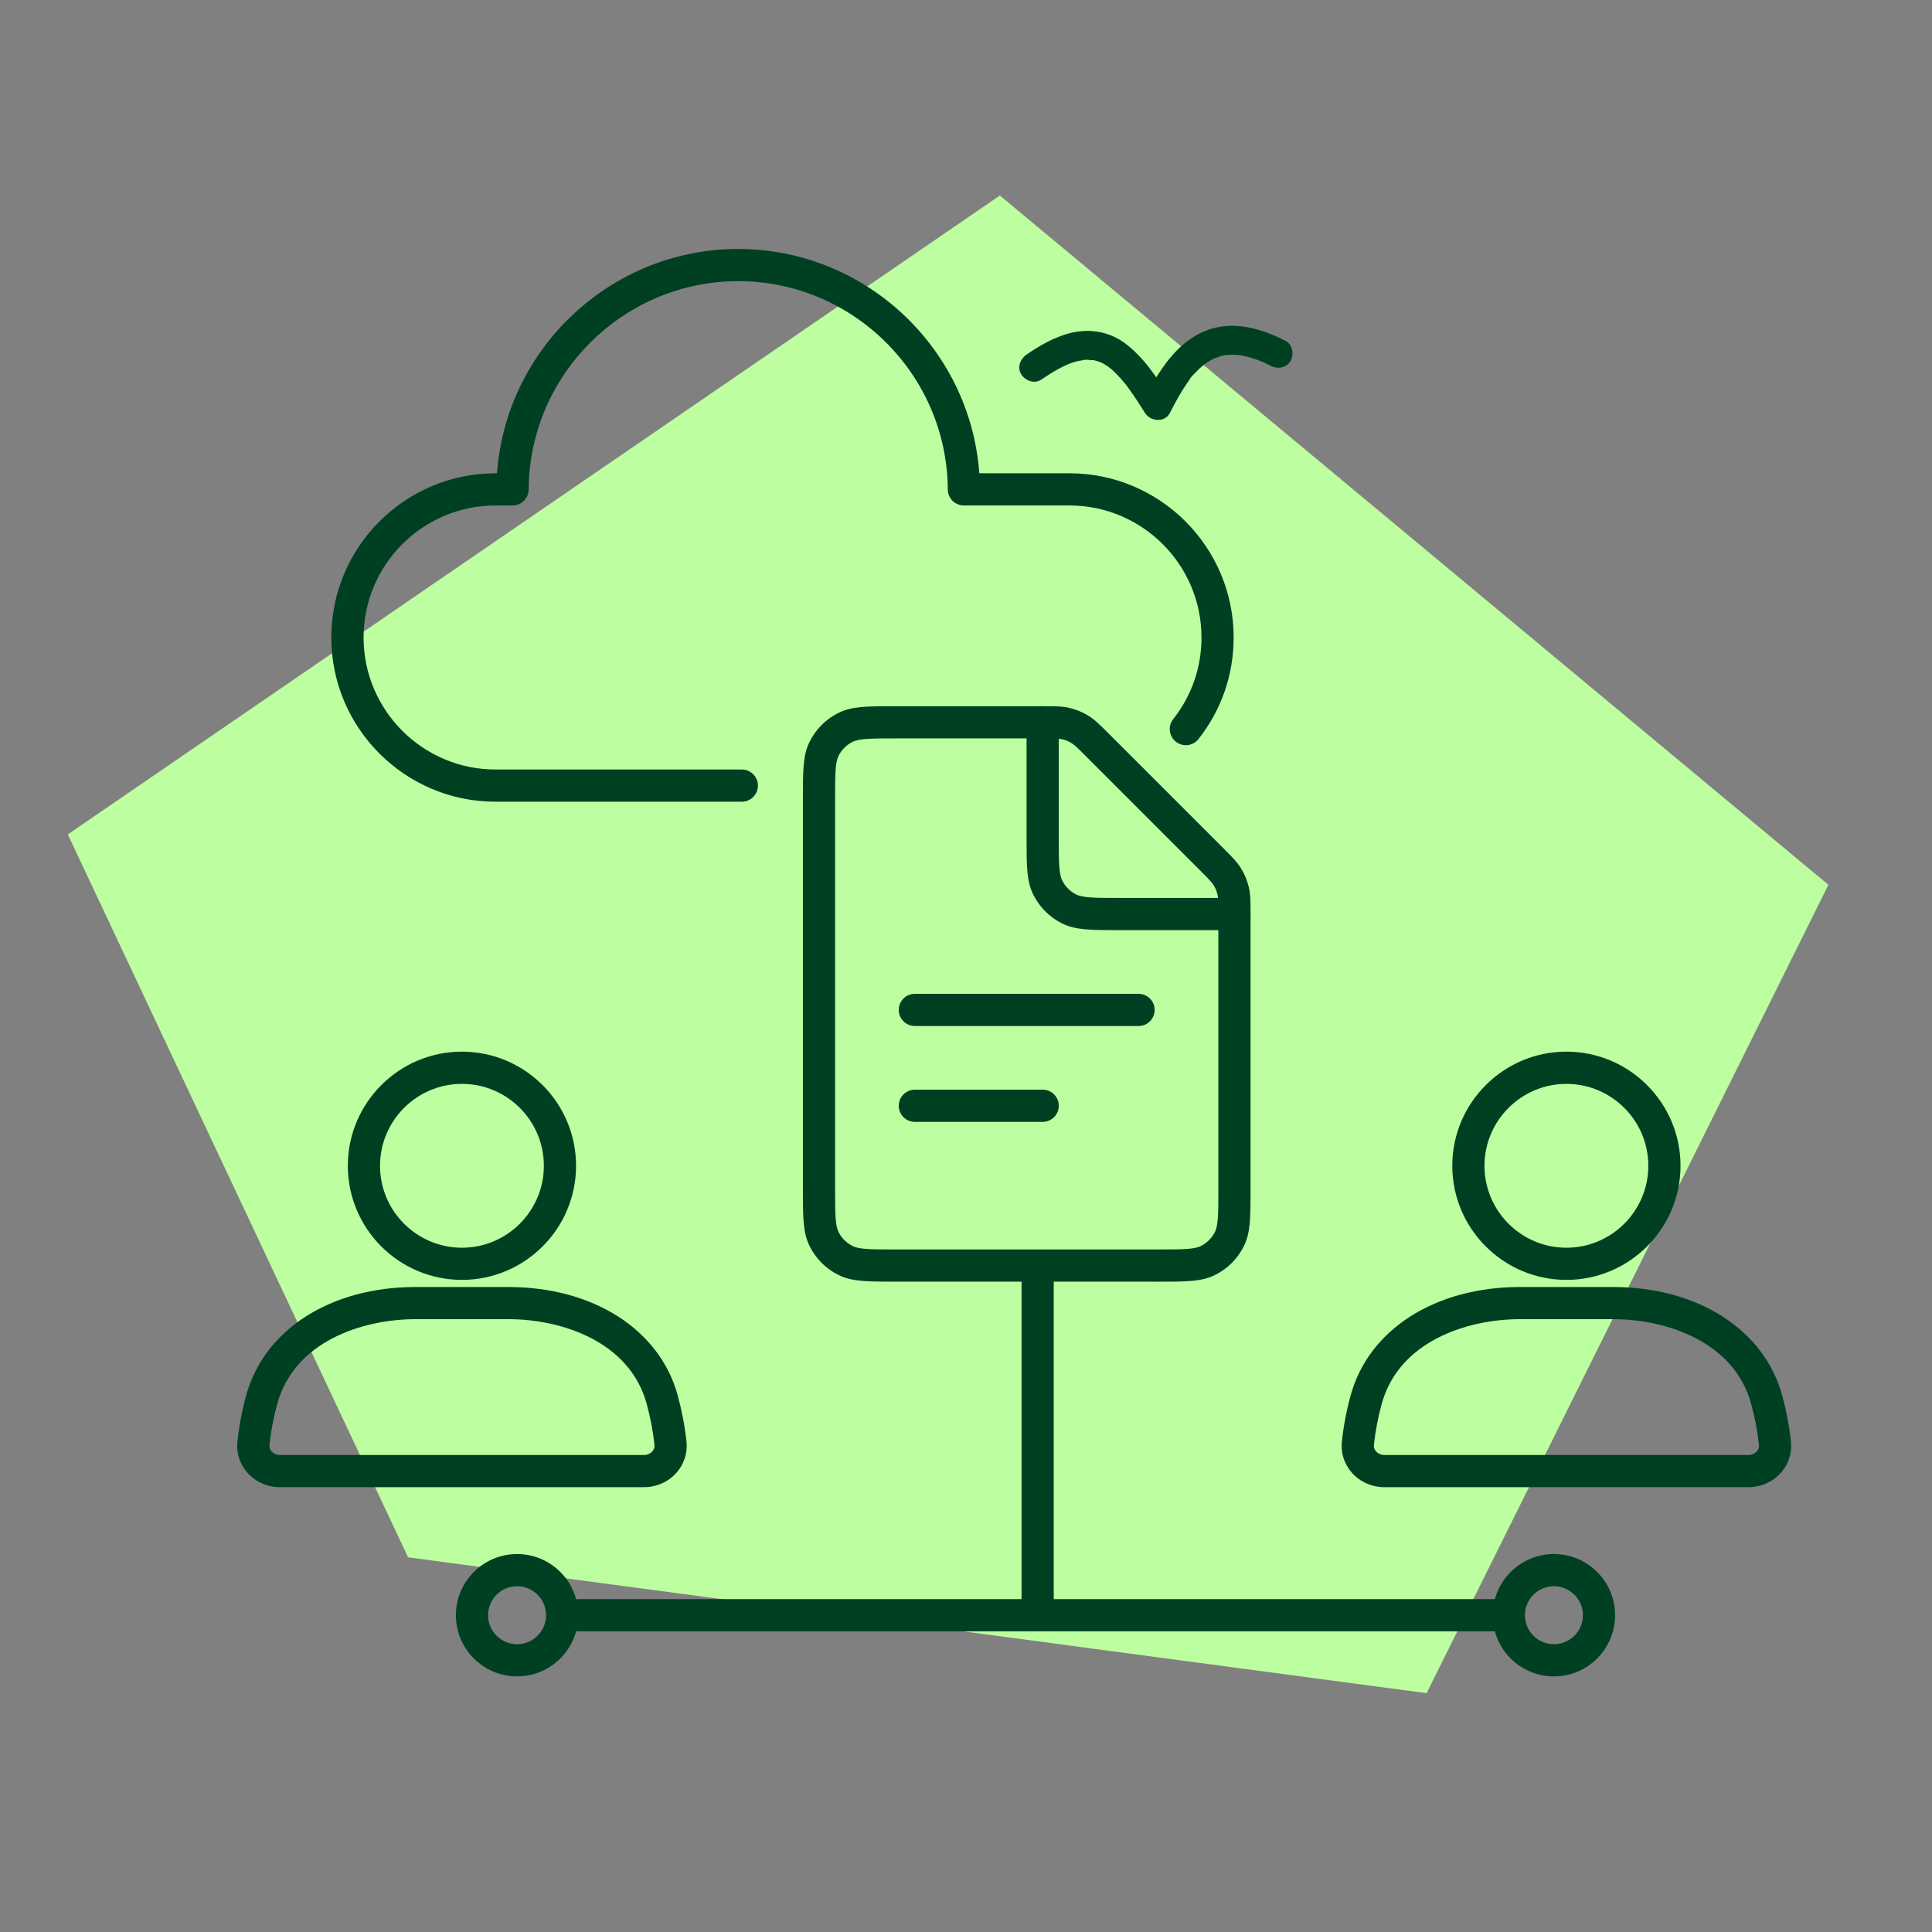
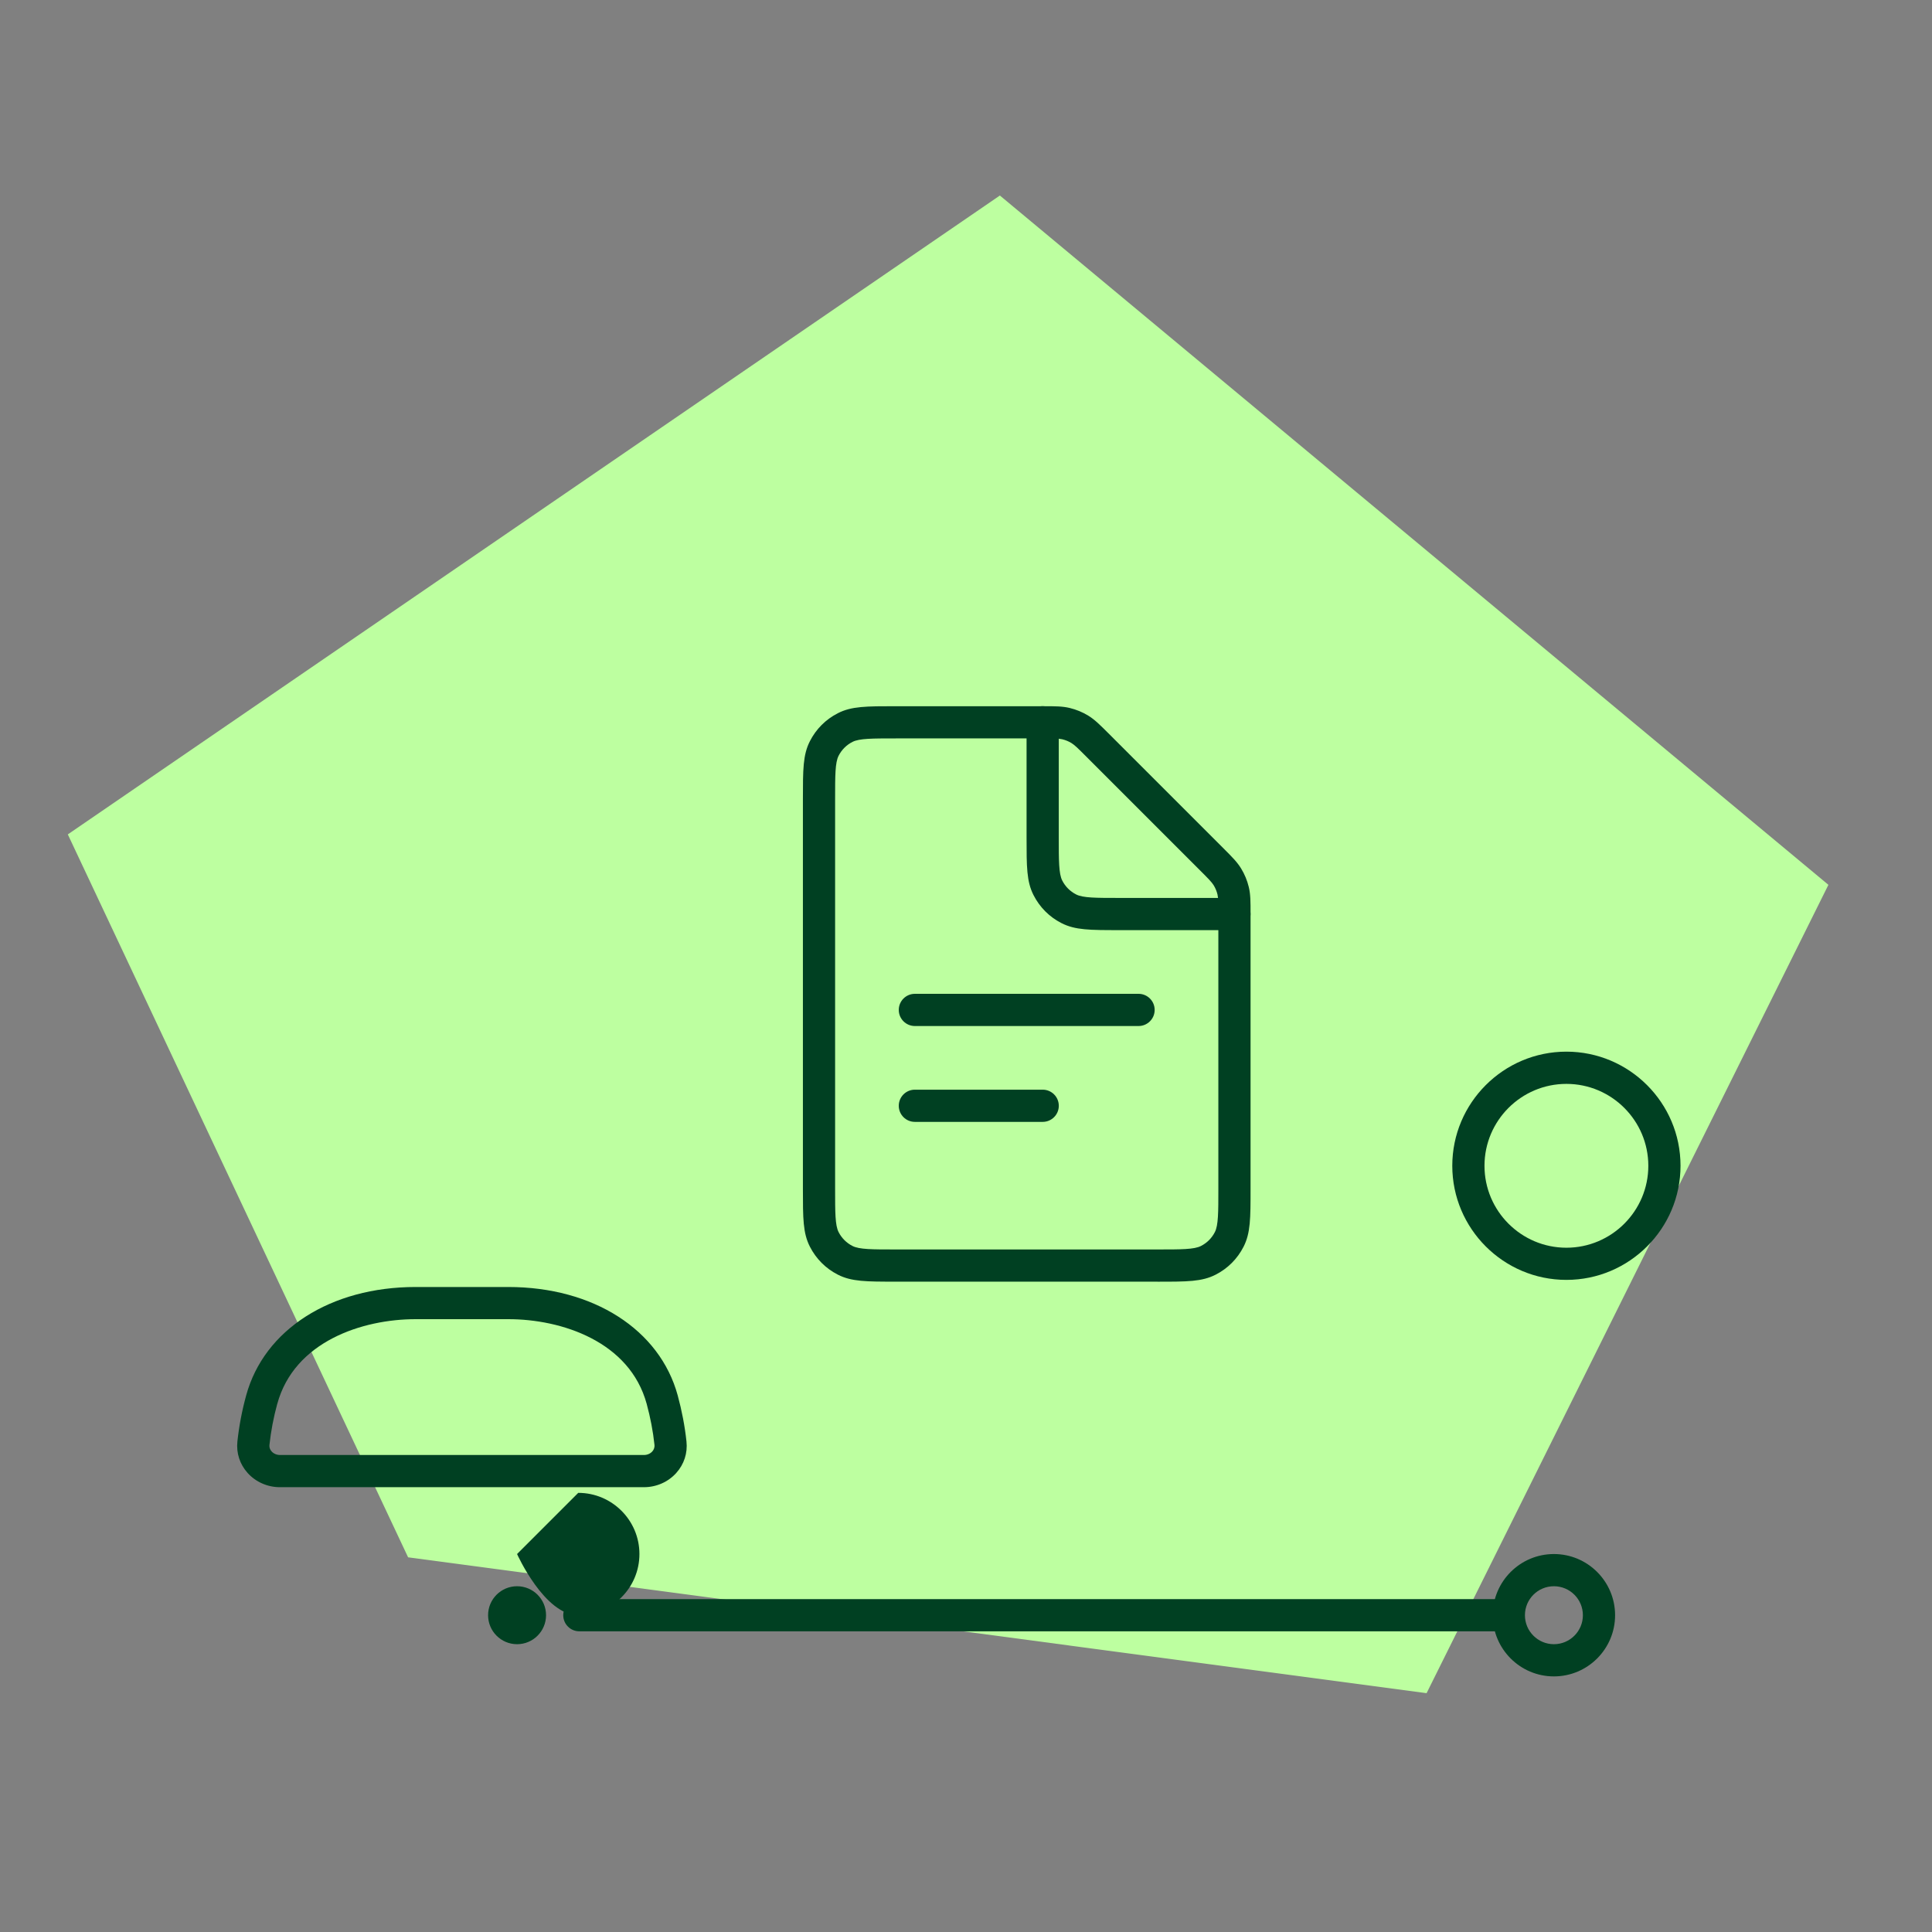
<svg xmlns="http://www.w3.org/2000/svg" id="Layer_1" data-name="Layer 1" viewBox="0 0 600 600">
  <rect x="0" y="0" width="600" height="600" fill="#808080" stroke="none" />
  <defs>
    <style>      .cls-1 {        fill: #bdffa0;      }      .cls-1, .cls-2 {        stroke-width: 0px;      }      .cls-2 {        fill: #004022;      }    </style>
  </defs>
  <polygon class="cls-1" points="126.74 483.64 21.06 259.13 310.52 60.72 567.83 274.79 443.04 525.83 126.74 483.64" />
-   <path class="cls-2" d="M230.36,248.98h-76.47c-28.12,0-51-22.88-51-51s22.88-51,51-51h.46c2.81-38.84,35.41-69.66,74.89-69.66s72.08,30.82,74.89,69.66h27.99c28.12,0,51,22.88,51,51,0,11.57-3.78,22.48-10.92,31.54-1.71,2.17-4.85,2.54-7.02.83-2.17-1.71-2.54-4.85-.83-7.02,5.74-7.29,8.78-16.05,8.78-25.35,0-22.61-18.39-41-41-41h-32.79c-2.75,0-4.98-2.22-5-4.97-.22-35.67-29.42-64.69-65.08-64.69s-64.86,29.02-65.08,64.69c-.02,2.75-2.25,4.97-5,4.97h-5.27c-22.61,0-41,18.39-41,41s18.39,41,41,41h76.47c2.76,0,5,2.24,5,5s-2.24,5-5,5Z" />
  <path class="cls-2" d="M359.55,398.03h-81.38c-9.13,0-13.71,0-17.96-2.17-3.77-1.92-6.77-4.92-8.69-8.69-2.17-4.25-2.17-8.83-2.17-17.96v-121.07c0-9.13,0-13.71,2.17-17.96,1.92-3.77,4.92-6.77,8.69-8.69,4.25-2.17,8.83-2.17,17.96-2.17h45.71c3.9,0,6.05,0,8.34.55,2.03.49,3.97,1.29,5.75,2.38,2,1.23,3.52,2.75,6.28,5.5l35.68,35.68c2.76,2.76,4.28,4.28,5.51,6.29,1.09,1.78,1.89,3.71,2.38,5.75.55,2.29.55,4.44.55,8.34v85.41c0,9.13,0,13.71-2.17,17.96-1.92,3.77-4.92,6.77-8.69,8.69-4.25,2.17-8.83,2.17-17.96,2.17ZM278.17,229.32c-7.29,0-11.31,0-13.42,1.08-1.87.95-3.37,2.45-4.32,4.32-1.08,2.11-1.08,6.13-1.08,13.42v121.07c0,7.29,0,11.31,1.08,13.42.95,1.87,2.45,3.37,4.32,4.32,2.11,1.08,6.13,1.08,13.42,1.08h81.38c7.29,0,11.31,0,13.42-1.08,1.87-.95,3.37-2.45,4.32-4.32,1.08-2.11,1.08-6.13,1.08-13.42v-85.41c0-3.24,0-4.87-.27-6.01-.24-1.01-.64-1.97-1.18-2.86-.61-1-1.76-2.15-4.05-4.44l-35.67-35.67c-2.3-2.3-3.44-3.44-4.44-4.05-.89-.54-1.85-.94-2.86-1.18-1.14-.27-2.77-.27-6.01-.27h-45.71Z" />
  <path class="cls-2" d="M353.59,318.64h-69.47c-2.76,0-5-2.24-5-5s2.24-5,5-5h69.47c2.76,0,5,2.24,5,5s-2.24,5-5,5Z" />
  <path class="cls-2" d="M323.82,348.41h-39.7c-2.76,0-5-2.24-5-5s2.24-5,5-5h39.7c2.76,0,5,2.24,5,5s-2.24,5-5,5Z" />
  <path class="cls-2" d="M383.36,288.86h-35.73c-9.13,0-13.71,0-17.96-2.17-3.77-1.92-6.77-4.92-8.69-8.69-2.17-4.25-2.17-8.83-2.17-17.96v-35.73c0-2.76,2.24-5,5-5s5,2.24,5,5v35.73c0,7.29,0,11.31,1.08,13.42.95,1.87,2.45,3.37,4.32,4.32,2.11,1.08,6.13,1.08,13.42,1.08h35.73c2.76,0,5,2.24,5,5s-2.24,5-5,5Z" />
-   <path class="cls-2" d="M322.25,503.15c-2.76,0-5-2.24-5-5v-103.17c0-2.76,2.24-5,5-5s5,2.24,5,5v103.17c0,2.76-2.24,5-5,5Z" />
  <path class="cls-2" d="M464.58,506.62H179.92c-2.76,0-5-2.24-5-5s2.24-5,5-5h284.66c2.76,0,5,2.24,5,5s-2.24,5-5,5Z" />
-   <path class="cls-2" d="M160.58,492.62c4.97,0,9,4.03,9,9s-4.03,9-9,9-9-4.03-9-9,4.03-9,9-9M160.58,482.62c-10.48,0-19,8.52-19,19s8.52,19,19,19,19-8.52,19-19-8.52-19-19-19h0Z" />
+   <path class="cls-2" d="M160.58,492.62c4.97,0,9,4.03,9,9s-4.03,9-9,9-9-4.03-9-9,4.03-9,9-9M160.58,482.62s8.52,19,19,19,19-8.52,19-19-8.52-19-19-19h0Z" />
  <path class="cls-2" d="M482.58,492.62c4.97,0,9,4.03,9,9s-4.03,9-9,9-9-4.03-9-9,4.03-9,9-9M482.58,482.62c-10.48,0-19,8.52-19,19s8.52,19,19,19,19-8.52,19-19-8.52-19-19-19h0Z" />
  <g>
    <path class="cls-2" d="M486.46,397.48c-19.54,0-35.44-15.9-35.44-35.44s15.9-35.44,35.44-35.44,35.44,15.9,35.44,35.44-15.9,35.44-35.44,35.44ZM486.46,336.61c-14.03,0-25.44,11.41-25.44,25.44s11.41,25.44,25.44,25.44,25.44-11.41,25.44-25.44-11.41-25.44-25.44-25.44Z" />
-     <path class="cls-2" d="M542.98,461.86h-113.05c-3.85,0-7.5-1.61-10.03-4.42-2.43-2.71-3.56-6.19-3.17-9.79.51-4.75,1.42-9.56,2.72-14.29h0c5.58-20.45,26.23-33.67,52.62-33.67h28.78c26.38,0,47.04,13.21,52.62,33.67,1.29,4.74,2.21,9.54,2.72,14.29.39,3.61-.74,7.09-3.17,9.79-2.52,2.81-6.18,4.42-10.03,4.42ZM429.1,435.98h0c-1.15,4.23-1.97,8.51-2.42,12.73-.1.96.31,1.64.67,2.04.63.7,1.57,1.11,2.59,1.11h113.05c1.01,0,1.96-.4,2.59-1.11.36-.4.77-1.09.67-2.04-.45-4.22-1.27-8.5-2.42-12.73-5.3-19.41-26.46-26.3-42.97-26.3h-28.78c-16.51,0-37.67,6.89-42.97,26.3Z" />
  </g>
  <g>
-     <path class="cls-2" d="M143.46,397.48c-19.54,0-35.44-15.9-35.44-35.44s15.9-35.44,35.44-35.44,35.44,15.9,35.44,35.44-15.9,35.44-35.44,35.44ZM143.46,336.61c-14.03,0-25.44,11.41-25.44,25.44s11.41,25.44,25.44,25.44,25.44-11.41,25.44-25.44-11.41-25.44-25.44-25.44Z" />
    <path class="cls-2" d="M199.98,461.86h-113.05c-3.85,0-7.5-1.61-10.03-4.42-2.43-2.71-3.56-6.19-3.17-9.79.51-4.75,1.42-9.56,2.72-14.29h0c5.58-20.45,26.23-33.67,52.62-33.67h28.78c26.38,0,47.04,13.21,52.62,33.67,1.29,4.74,2.21,9.54,2.72,14.29.39,3.61-.74,7.09-3.17,9.79-2.52,2.81-6.18,4.42-10.03,4.42ZM86.1,435.98h0c-1.15,4.23-1.97,8.51-2.42,12.73-.1.96.31,1.64.67,2.04.63.7,1.57,1.11,2.59,1.11h113.05c1.01,0,1.96-.4,2.59-1.11.36-.4.77-1.09.67-2.04-.45-4.22-1.27-8.5-2.42-12.73-5.3-19.41-26.46-26.3-42.97-26.3h-28.78c-16.51,0-37.67,6.89-42.97,26.3Z" />
  </g>
-   <path class="cls-2" d="M323.35,117.93c1.72-1.19,3.48-2.32,5.32-3.32.75-.41,1.51-.8,2.29-1.16.16-.07.32-.14.47-.22.58-.29-.73.28-.14.05.41-.15.81-.32,1.21-.47.67-.24,1.35-.45,2.04-.63.65-.17,1.46-.19,2.08-.43-1.02.4-.52.06,0,.02.3-.02.61-.04.91-.05.52-.01,1.54.26,2,.09.01,0-1.03-.18-.59-.08.16.04.32.05.48.08.28.05.55.12.82.19.59.15,1.14.38,1.71.56.53.17-.89-.44-.41-.17.1.06.22.1.33.15.25.13.51.26.76.39.55.3,1.08.64,1.59.99.4.28.86.93.13.07.16.19.42.34.61.5.56.47,1.09.97,1.61,1.49,1.01,1.01,1.96,2.09,2.86,3.21.13.16.26.33.39.49.39.47-.66-.88-.02-.02.26.35.52.7.78,1.05.54.74,1.06,1.48,1.57,2.24,1.18,1.73,2.3,3.5,3.41,5.27,1.69,2.71,6.18,3.13,7.77,0,1.29-2.55,2.65-5.07,4.18-7.49.37-.58.75-1.16,1.14-1.73.19-.28.39-.56.59-.84.09-.12.17-.23.26-.35.56-.77-.12.04-.09.1-.16-.28,2.34-2.7,2.63-2.99.46-.46.93-.9,1.43-1.32.17-.15.98-.71.4-.34s.34-.24.53-.38c.52-.36,1.06-.7,1.61-1.01.28-.16.56-.3.84-.45.12-.06.25-.12.37-.18.68-.34.12.06-.2.07.54-.02,1.28-.47,1.83-.63.64-.18,1.28-.31,1.93-.43.77-.15-.96.07.1,0,.35-.03.7-.06,1.04-.07.78-.03,1.56-.01,2.34.04.16.01.32.03.48.04.06,0,1.1.16.39.04-.62-.11-.04,0,.07.02.28.05.57.1.85.16.96.19,1.91.44,2.84.73,1.03.32,2.03.69,3.02,1.09.48.19-.01,0-.09-.04.33.15.67.3,1,.46.62.29,1.24.6,1.85.91,2.09,1.08,4.98.61,6.16-1.61,1.09-2.06.62-5.01-1.61-6.16-7.08-3.64-15.42-6.19-23.31-3.68-6.5,2.07-11.34,6.9-15.13,12.41-1.99,2.89-3.66,5.97-5.24,9.09h7.77c-3.85-6.19-7.94-12.56-13.83-17-5.24-3.94-11.83-4.85-18.07-3-4.55,1.35-8.75,3.77-12.63,6.45-1.93,1.34-3,4.01-1.61,6.16,1.24,1.92,4.09,3.05,6.16,1.61h0Z" />
</svg>